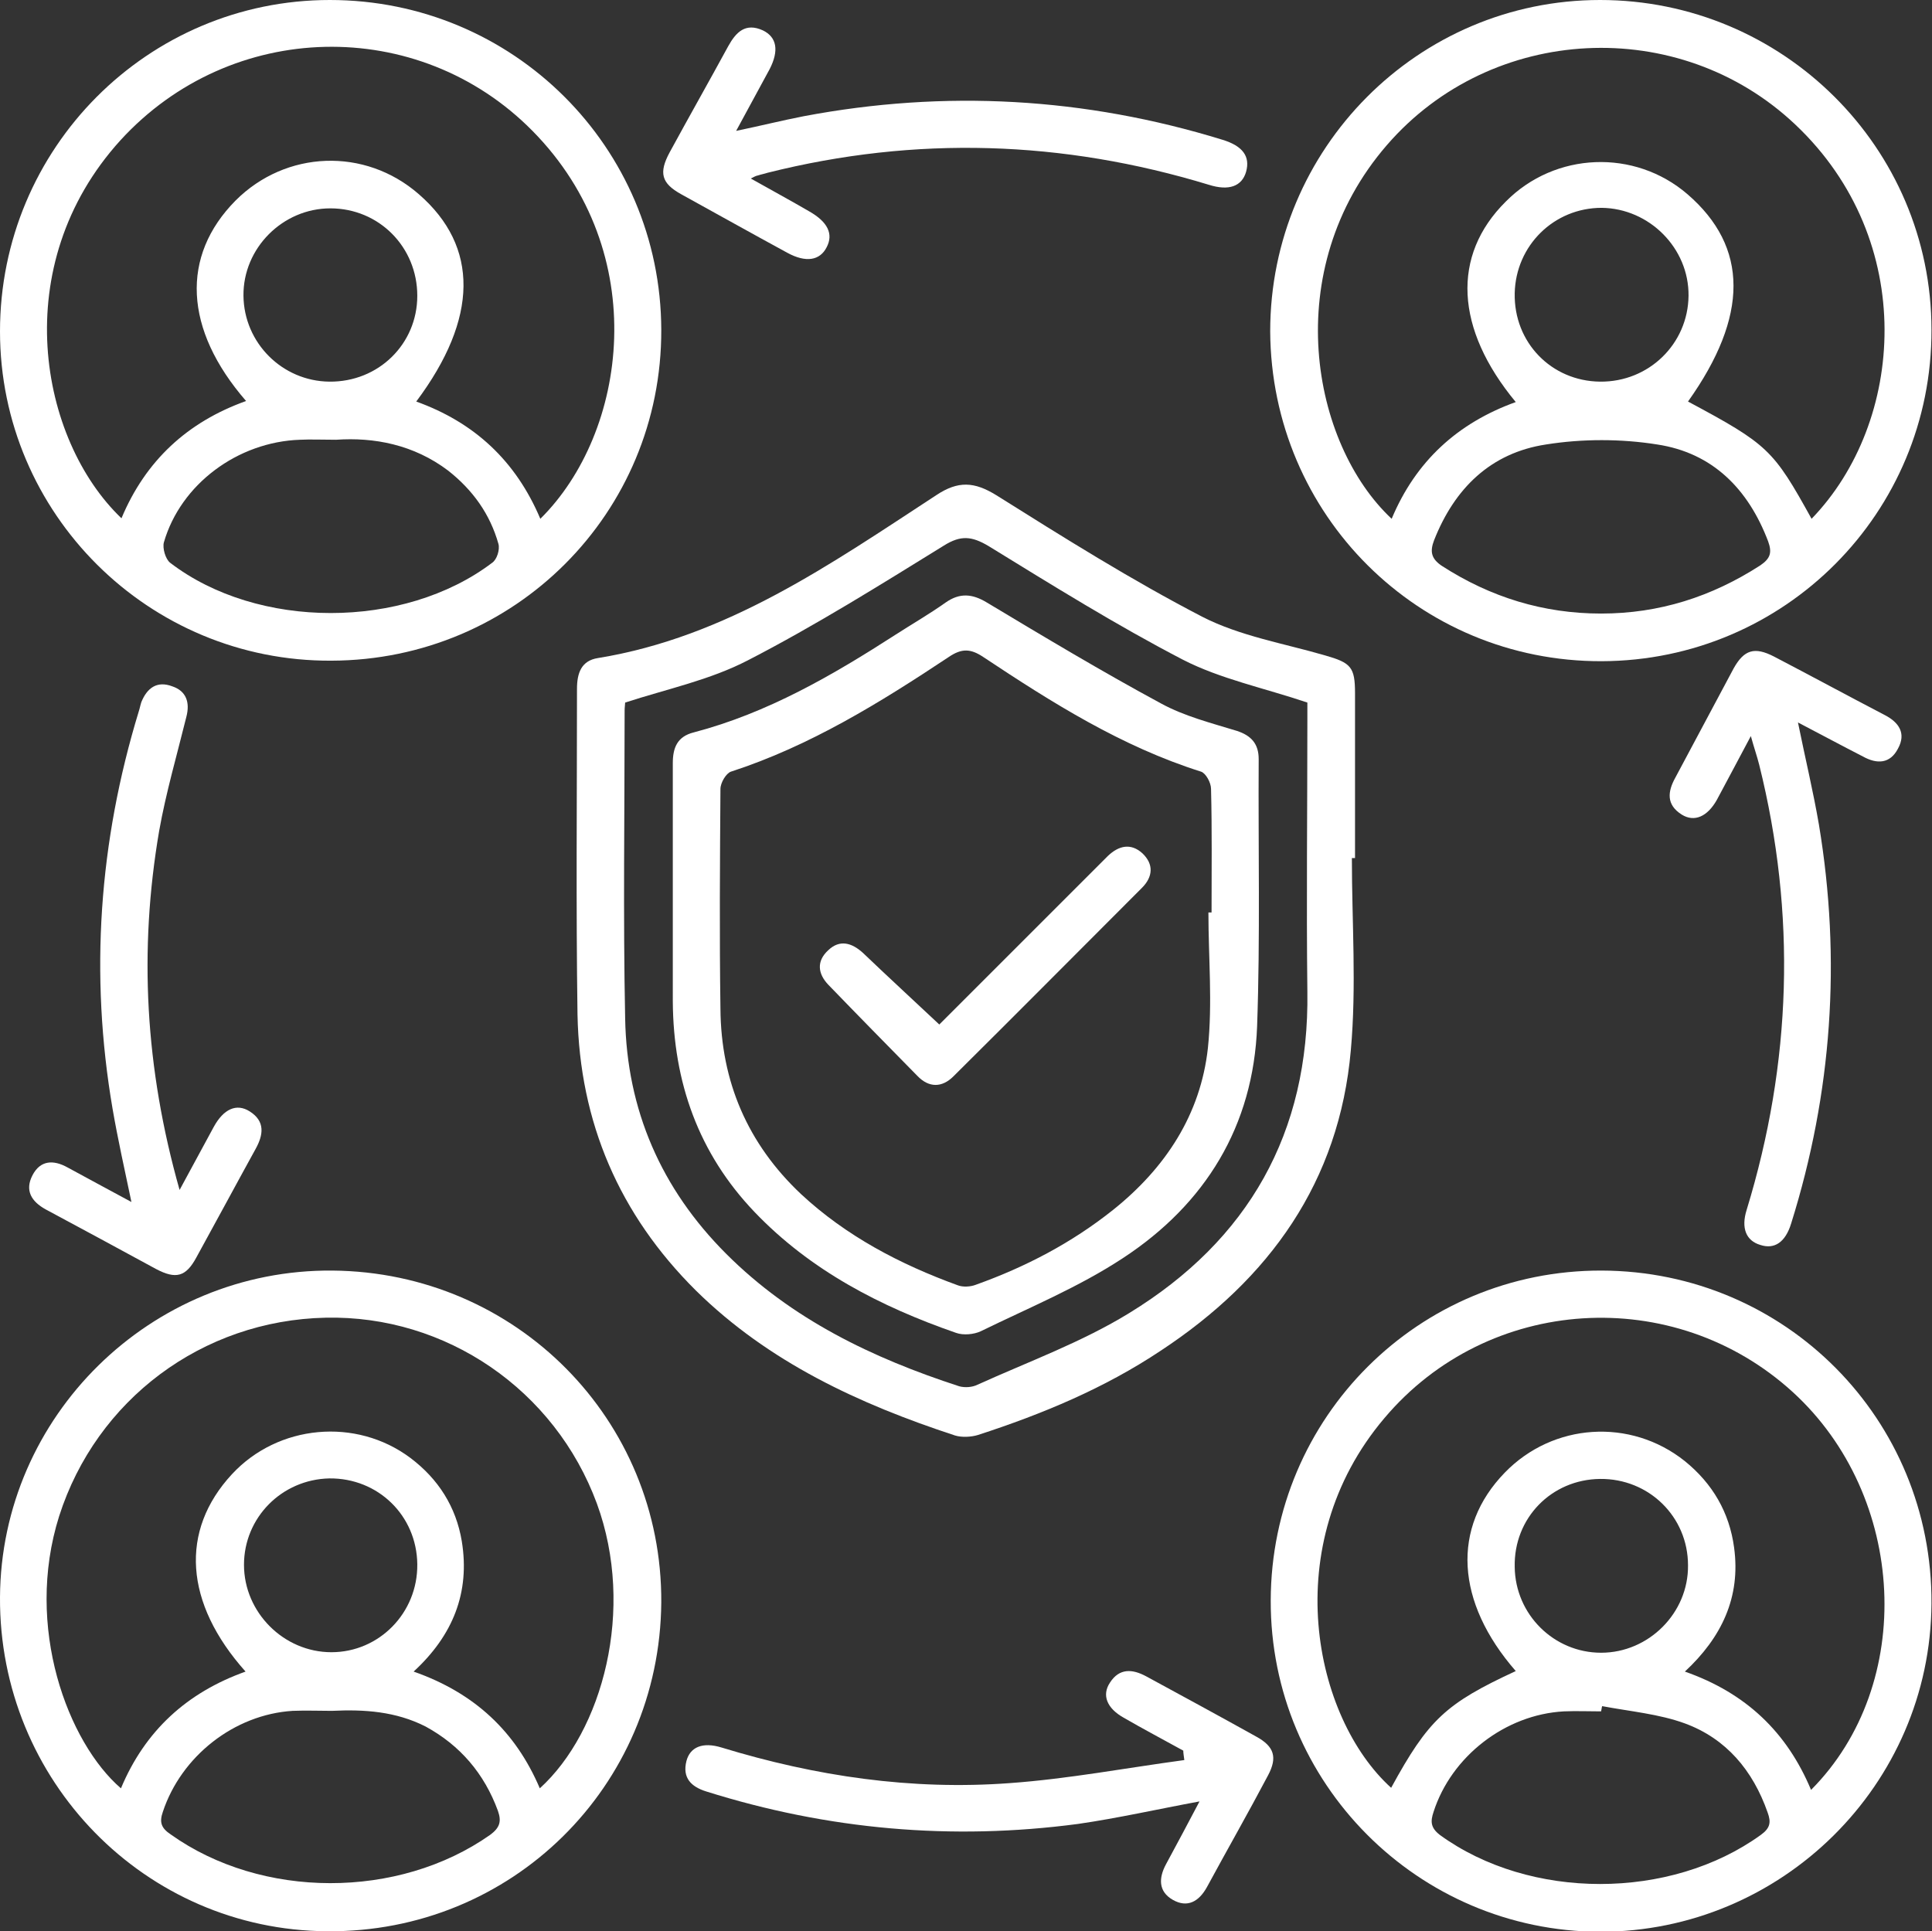
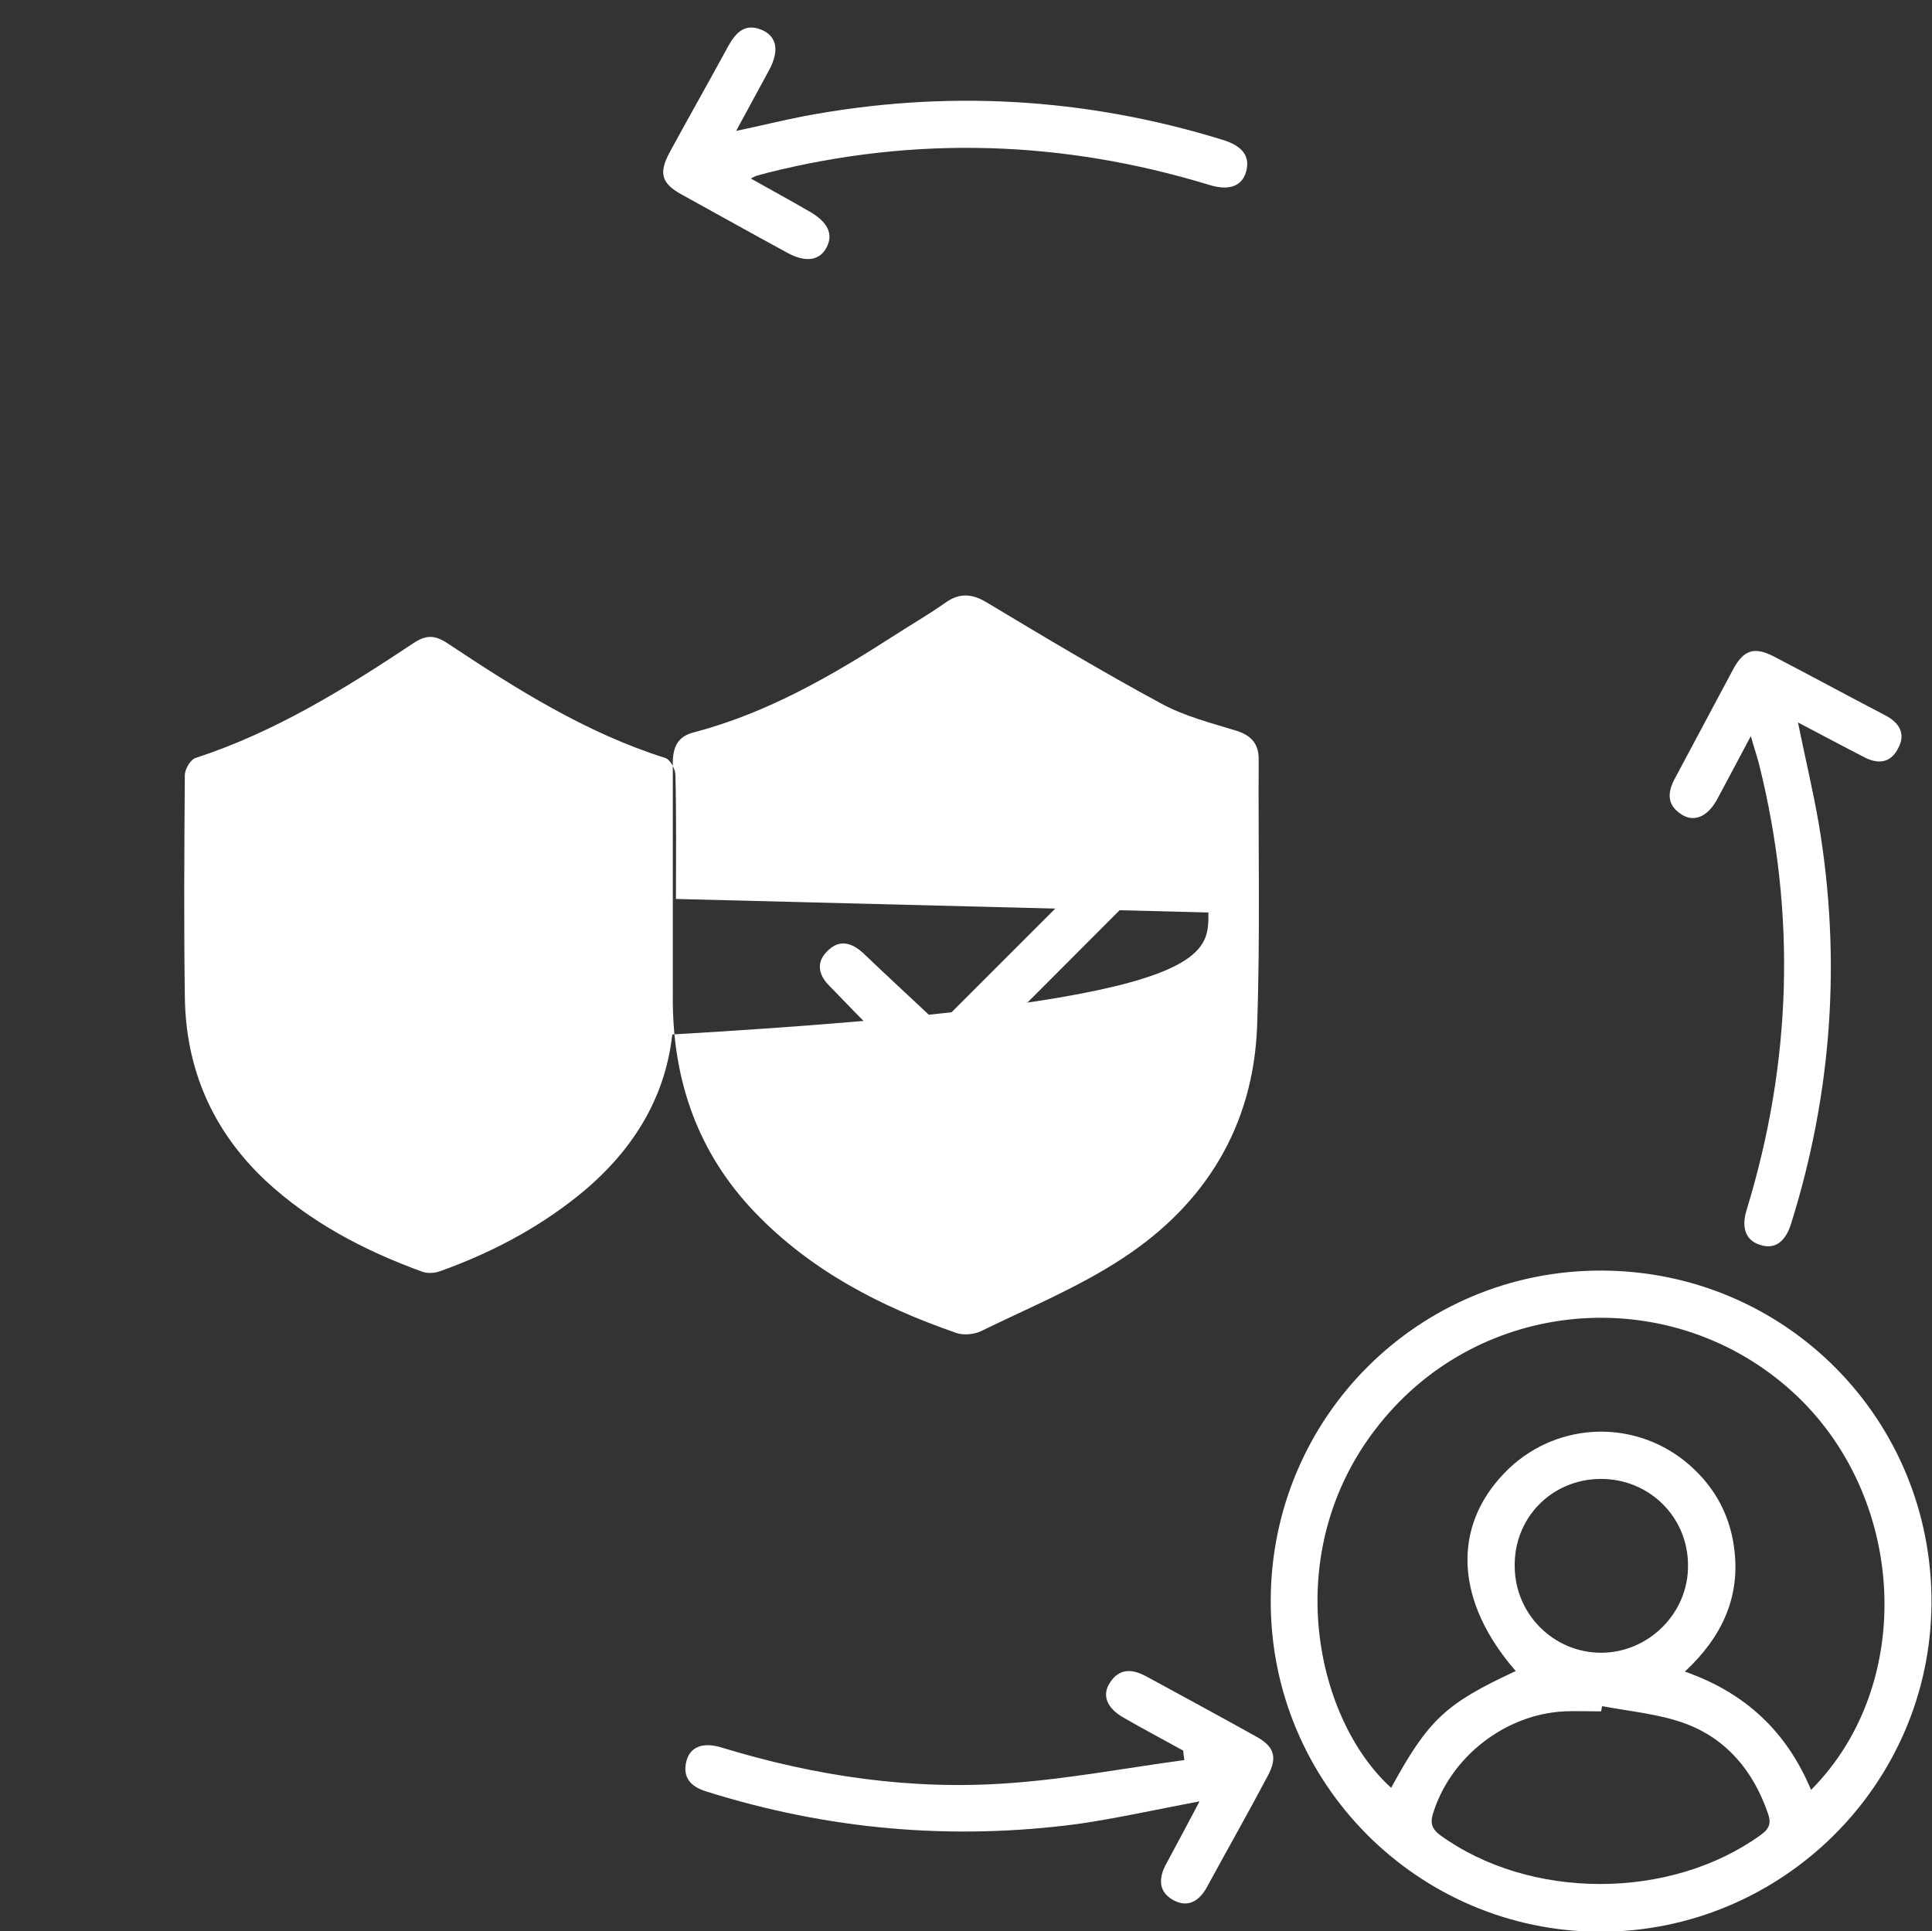
<svg xmlns="http://www.w3.org/2000/svg" version="1.1" id="Layer_1" x="0px" y="0px" viewBox="0 0 369 368.9" style="enable-background:new 0 0 369 368.9;" xml:space="preserve">
  <rect x="0" y="0" width="369" height="368.9" fill="#333333" stroke="none" />
  <style type="text/css">
	.st0{fill:#FFFFFF;}
</style>
-   <path class="st0" d="M63.5,242.7c35.1,0.3,63,28.5,62.8,63.4c-0.3,35.2-28.6,63.1-63.8,62.8C27.7,368.7-0.2,340.1,0,305.1  C0.2,270.5,28.8,242.4,63.5,242.7z M103.1,341.6c12-10.9,18.3-34.2,10.9-54.4c-8-21.7-28.8-36-51.8-35.5  c-23.6,0.5-43.8,15.7-50.9,37.9c-6.7,21.2,1.7,43.3,11.8,52c4.6-11,12.6-18.3,23.8-22.3c-11.7-13.1-12.6-26.9-2.6-37.7  c8.8-9.5,23.7-10.9,34.1-3.1c5.3,4,8.7,9.3,9.8,15.9c1.6,9.8-1.7,18-9.2,24.9C90.7,323.4,98.5,330.8,103.1,341.6z M63.4,326.8  c-2.5,0-5-0.1-7.5,0c-11.2,0.7-21.3,8.7-24.8,19.3c-0.7,2-0.3,3.1,1.5,4.3c17.4,12.4,43.5,12.4,61,0.1c1.9-1.4,2.2-2.6,1.5-4.6  c-2.6-7.1-7.2-12.5-13.8-16.1C75.6,326.9,69.6,326.5,63.4,326.8z M79.7,298.8c-0.1-9.3-7.5-16.5-16.8-16.4  c-9.1,0.2-16.3,7.5-16.3,16.5c0,9.1,7.6,16.7,16.7,16.7C72.4,315.6,79.8,308.1,79.7,298.8z" />
  <path class="st0" d="M242.7,305.7c0.1-35,28.3-63.1,63.2-63c35.1,0.1,63.2,28.4,63,63.6c-0.2,34.6-28.6,62.7-63.3,62.7  C270.8,368.9,242.6,340.6,242.7,305.7z M289.5,319.2c-11.5-13.2-12.3-27.4-2.1-37.9c9.2-9.5,24-10.5,34.4-2.2  c5.3,4.3,8.5,9.8,9.4,16.5c1.3,9.5-2.4,17.2-9.4,23.7c11.7,4.1,19.5,11.6,24.1,22.6c20.1-20.2,18.3-56.1-3.5-76  c-22.7-20.7-58.2-18.5-78,5c-20.5,24.2-13.5,57.2,1.3,70.6C272.8,328.5,276.1,325.4,289.5,319.2z M306,325.9c-0.1,0.3-0.1,0.6-0.2,1  c-2.4,0-4.8-0.1-7.1,0c-11.2,0.6-21.5,8.6-24.9,19.2c-0.6,1.8-0.6,3,1.2,4.4c17.2,12.5,44,12.5,61.3,0c1.8-1.3,2-2.4,1.3-4.3  c-2.8-8-7.9-14.1-15.8-17C316.9,327.4,311.3,326.9,306,325.9z M305.6,282.5c-9.3,0.1-16.5,7.5-16.3,16.8c0.1,9.1,7.5,16.4,16.5,16.4  c9.1,0,16.7-7.6,16.6-16.7C322.4,289.7,314.9,282.4,305.6,282.5z" />
-   <path class="st0" d="M126.3,63c0.1,35-28,63.1-63,63.2C28.4,126.4,0,98.1,0,63.3C0,28.3,28.2,0,63,0C98,0,126.2,28.1,126.3,63z   M103.2,99.1c16.6-16.4,21.5-50.8-1.5-74.1C79.9,2.9,44.1,3.7,23,26.8C1.3,50.7,7.5,84,23.2,99c4.6-11,12.6-18.4,23.8-22.4  C35.1,62.9,34.5,48.9,45,38.3c9.6-9.6,24.7-10.2,35-1.2c11.5,10,11.4,23.7-0.5,39.6C90.6,80.7,98.5,88,103.2,99.1z M64.2,84  c-2.9,0-4.9-0.1-6.9,0c-11.9,0.4-22.8,8.5-26,19.6c-0.3,1.1,0.3,3.2,1.2,3.9c16.7,12.8,44.6,12.8,61.5,0c0.9-0.6,1.5-2.5,1.2-3.6  c-1.6-5.7-4.9-10.3-9.6-14C79,84.9,71.4,83.5,64.2,84z M79.7,56.5c0-9.3-7.3-16.7-16.6-16.7c-9.1,0-16.7,7.6-16.6,16.7  c0.1,9,7.4,16.3,16.4,16.4C72.3,73,79.7,65.7,79.7,56.5z" />
-   <path class="st0" d="M305.9,126.3c-34.9,0.1-63.1-27.9-63.3-63C242.6,28.4,270.8,0,305.6,0c34.9,0,63.3,28.2,63.3,63  C369,97.9,340.9,126.2,305.9,126.3z M346,99.1c17.8-18.4,20.4-53.1-3.1-75.3c-22.2-21-58-19.2-78,3.9c-20.7,23.9-14.4,57.1,0.9,71.4  c4.6-11,12.6-18.3,23.7-22.3c-11.6-14-12.3-28-1.9-38.3c9.4-9.5,24.6-10.1,34.7-1.4c11.7,10.1,11.7,23.3,0.1,39.6  C337.7,84.9,338.7,85.9,346,99.1z M305.8,117.2c11.1,0,21.1-3.2,30.4-9.2c1.9-1.3,2.3-2.4,1.5-4.6c-3.8-10-10.6-16.9-21.2-18.5  c-6.9-1.1-14.3-1.1-21.2,0c-10.6,1.6-17.5,8.4-21.4,18.3c-0.8,2.1-0.6,3.5,1.5,4.9C284.7,114.1,294.8,117.2,305.8,117.2z   M305.6,72.9c9.3,0.1,16.8-7.2,16.9-16.4c0.1-9.1-7.5-16.7-16.6-16.8c-9.1,0-16.4,7.2-16.6,16.3C289.1,65.4,296.3,72.8,305.6,72.9z" />
-   <path class="st0" d="M258.2,163.9c0,12.2,0.9,24.5-0.2,36.7c-2.2,25.1-15.5,43.7-36.3,57.4c-10.8,7.2-22.6,12.1-34.9,16.1  c-1.3,0.4-3.1,0.5-4.4,0.1c-18.3-6-35.6-14-49.5-27.7c-14.6-14.5-22.2-32.1-22.6-52.7c-0.3-20.7-0.1-41.5-0.1-62.2  c0-3,0.8-5.4,4-5.9c24.6-4,44.4-17.9,64.6-31.1c4.2-2.8,7.3-2.6,11.5,0c12.9,8.1,25.8,16.2,39.3,23.2c7.2,3.7,15.6,5.1,23.5,7.4  c4.9,1.4,5.7,2.2,5.7,7.2c0,10.5,0,21,0,31.5C258.5,163.9,258.3,163.9,258.2,163.9z M119.4,134.2c0,0.3-0.1,0.9-0.1,1.5  c0,19.6-0.3,39.2,0.1,58.8c0.3,17.5,6.9,32.6,19.3,45c12.5,12.5,27.9,19.9,44.5,25.3c1.1,0.3,2.5,0.2,3.5-0.3  c9.7-4.4,19.9-8.1,29-13.7c22.7-13.9,34.4-34.4,34-61.4c-0.2-17.2,0-34.5,0-51.7c0-1.4,0-2.7,0-3.5c-8.3-2.8-16.6-4.5-23.8-8.2  c-12.7-6.6-24.9-14.2-37.1-21.7c-3.2-1.9-5.3-2.1-8.5-0.1c-12.3,7.6-24.6,15.3-37.4,21.9C135.6,129.9,127.4,131.6,119.4,134.2z" />
  <path class="st0" d="M343.4,138c1.4,6.9,2.9,13.1,4,19.5c4.3,25.8,2.5,51.3-5.3,76.2c-1.1,3.6-3.2,5-5.9,4.1  c-2.7-0.8-3.7-3.2-2.6-6.7c8.6-28.1,9.5-56.5,2.4-85c-0.4-1.6-1-3.3-1.6-5.5c-2.4,4.5-4.4,8.3-6.5,12.2c-1.8,3.2-4.3,4.3-6.7,2.8  c-3-1.9-2.7-4.4-1.2-7.1c3.7-6.9,7.4-13.9,11.1-20.8c2-3.6,4-4.2,7.7-2.3c7.1,3.7,14.1,7.5,21.2,11.2c2.7,1.4,4.1,3.5,2.5,6.4  c-1.5,2.9-4,3-6.7,1.5C351.7,142.4,347.8,140.3,343.4,138z" />
-   <path class="st0" d="M34.3,227.3c2.5-4.6,4.5-8.3,6.5-12c1.9-3.5,4.4-4.6,6.9-3c3,1.9,2.6,4.5,1.1,7.2c-3.8,6.9-7.5,13.8-11.3,20.7  c-2,3.7-3.9,4.2-7.7,2.2c-7-3.8-14-7.6-21.1-11.4c-2.7-1.5-4-3.6-2.5-6.5c1.5-2.9,4-3,6.7-1.5c3.9,2.1,7.9,4.3,12.2,6.6  c-1.3-6.2-2.6-12-3.6-17.8c-4.4-25.7-2.6-51,5-75.9c0.2-0.6,0.3-1.2,0.5-1.8c1.1-2.7,3-4.1,5.9-3c2.7,0.9,3.4,3.1,2.7,5.8  c-1.8,7.3-3.9,14.5-5.2,21.8C26.5,181.5,27.7,204,34.3,227.3z" />
  <path class="st0" d="M226,334.4c-3.8-2.1-7.6-4.1-11.4-6.3c-3.2-1.8-4.2-4.3-2.6-6.7c1.8-2.8,4.3-2.6,6.9-1.2c7,3.8,14,7.6,21,11.5  c3.5,1.9,4.1,4,2.3,7.4c-3.8,7.2-7.8,14.2-11.7,21.4c-1.5,2.7-3.7,4-6.5,2.4c-2.8-1.6-2.7-4.2-1.3-6.8c2.1-3.9,4.2-7.8,6.4-12  c-8.1,1.5-15.6,3.2-23.2,4.3c-24.1,3.2-47.8,1.1-71-6.2c-2.9-0.9-4.6-2.6-3.8-5.8c0.7-2.7,3.1-3.7,6.7-2.6c18,5.5,36.3,8.2,55.1,6.8  c11.1-0.8,22.2-2.9,33.3-4.4C226.1,335.4,226,334.9,226,334.4z" />
  <path class="st0" d="M143.4,34.1c3.9,2.2,7.6,4.2,11.2,6.3c3.5,2,4.6,4.3,3.3,6.8c-1.3,2.6-4,3-7.5,1.1c-6.8-3.7-13.6-7.5-20.3-11.2  c-3.8-2.1-4.3-4.1-2.2-8c3.7-6.8,7.5-13.5,11.2-20.3c1.5-2.7,3.3-4.5,6.6-3c2.7,1.3,3.1,3.9,1.3,7.4c-2,3.7-4,7.4-6.4,11.8  c4.8-1,8.8-2,12.9-2.8c27-5.1,53.7-3.6,80,4.5c3.9,1.2,5.3,3.2,4.5,6.1c-0.8,2.8-3.3,3.7-7.1,2.5c-27.9-8.5-56-9.4-84.3-2.3  c-0.6,0.2-1.2,0.3-1.8,0.5C144.3,33.6,144,33.8,143.4,34.1z" />
-   <path class="st0" d="M128.5,171.7c0-8.6,0-17.2,0-25.9c0-2.9,0.8-5.1,4-5.9c14.1-3.7,26.5-10.9,38.6-18.7c3.1-2,6.4-3.9,9.5-6.1  c2.7-1.9,5.1-1.7,7.9,0c11,6.6,22,13.2,33.3,19.3c4.4,2.4,9.5,3.7,14.4,5.2c2.8,0.9,4.2,2.5,4.2,5.4c-0.1,17,0.3,34-0.3,51  c-0.7,19.1-9.9,34-25.6,44.3c-8.5,5.6-18,9.5-27.2,14c-1.3,0.6-3.3,0.8-4.7,0.3c-14.4-5-27.8-11.9-38.5-23.1  c-10.7-11.2-15.5-24.8-15.6-40.2C128.5,185,128.5,178.3,128.5,171.7z M230.8,174.3c0.2,0,0.4,0,0.6,0c0-7.9,0.1-15.7-0.1-23.6  c0-1.2-1-3-1.9-3.3c-15.2-4.8-28.5-13.2-41.6-21.9c-2.4-1.6-4.1-1.7-6.6,0c-13.1,8.7-26.5,17-41.6,21.9c-0.9,0.3-2,2.1-2,3.3  c-0.1,14-0.2,28,0,42c0.1,13.9,5.2,25.8,15.4,35.4c8.6,8,18.9,13.4,29.9,17.4c1,0.4,2.5,0.3,3.5-0.1c9.5-3.4,18.3-8,26.2-14.3  c10-8,16.7-18.2,18.1-30.9C231.6,191.6,230.8,182.9,230.8,174.3z" />
+   <path class="st0" d="M128.5,171.7c0-8.6,0-17.2,0-25.9c0-2.9,0.8-5.1,4-5.9c14.1-3.7,26.5-10.9,38.6-18.7c3.1-2,6.4-3.9,9.5-6.1  c2.7-1.9,5.1-1.7,7.9,0c11,6.6,22,13.2,33.3,19.3c4.4,2.4,9.5,3.7,14.4,5.2c2.8,0.9,4.2,2.5,4.2,5.4c-0.1,17,0.3,34-0.3,51  c-0.7,19.1-9.9,34-25.6,44.3c-8.5,5.6-18,9.5-27.2,14c-1.3,0.6-3.3,0.8-4.7,0.3c-14.4-5-27.8-11.9-38.5-23.1  c-10.7-11.2-15.5-24.8-15.6-40.2C128.5,185,128.5,178.3,128.5,171.7z c0.2,0,0.4,0,0.6,0c0-7.9,0.1-15.7-0.1-23.6  c0-1.2-1-3-1.9-3.3c-15.2-4.8-28.5-13.2-41.6-21.9c-2.4-1.6-4.1-1.7-6.6,0c-13.1,8.7-26.5,17-41.6,21.9c-0.9,0.3-2,2.1-2,3.3  c-0.1,14-0.2,28,0,42c0.1,13.9,5.2,25.8,15.4,35.4c8.6,8,18.9,13.4,29.9,17.4c1,0.4,2.5,0.3,3.5-0.1c9.5-3.4,18.3-8,26.2-14.3  c10-8,16.7-18.2,18.1-30.9C231.6,191.6,230.8,182.9,230.8,174.3z" />
  <path class="st0" d="M179.4,195.7c7.9-7.9,16.2-16.2,24.5-24.5c2.6-2.6,5.1-5.1,7.7-7.7c2.1-2,4.4-2.5,6.6-0.5  c2.2,2.1,2,4.5-0.1,6.6c-12,12-24,24.1-36,36c-2.2,2.2-4.7,2.2-6.9-0.1c-5.7-5.8-11.4-11.6-17-17.4c-2-2.1-2.3-4.5,0-6.6  c2.2-2.1,4.5-1.4,6.6,0.5C169.5,186.5,174.3,190.9,179.4,195.7z" />
</svg>